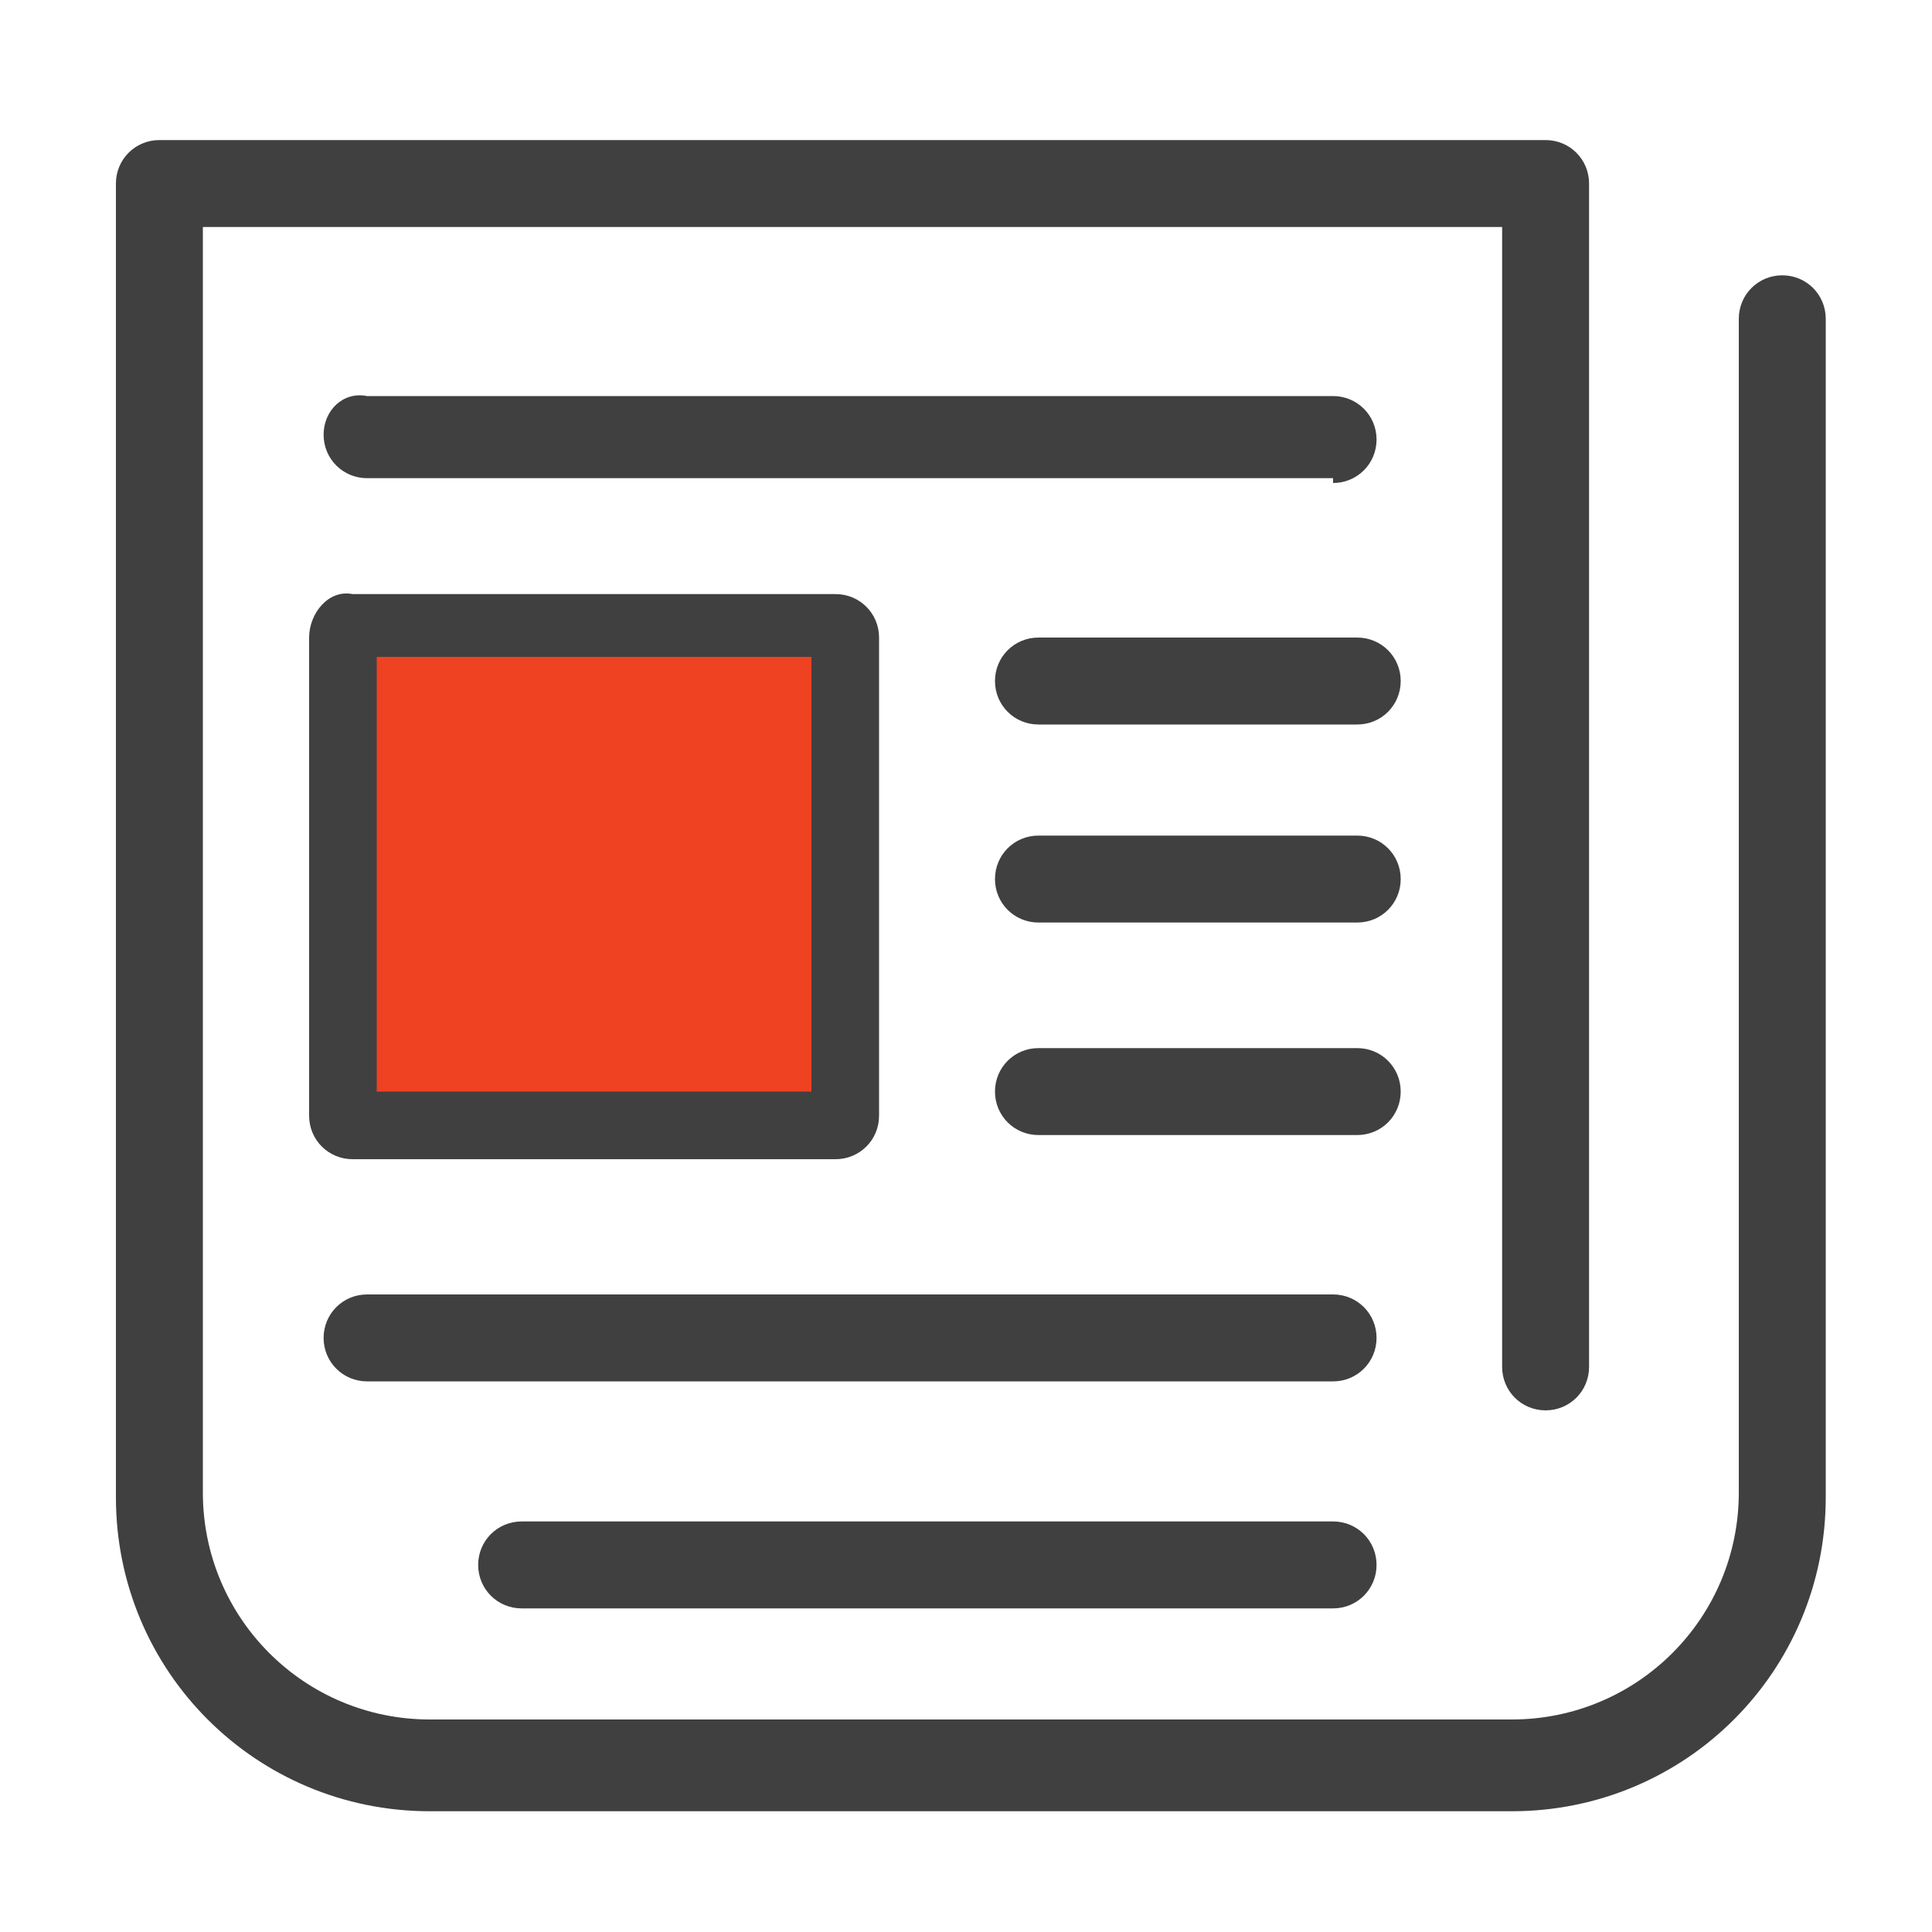
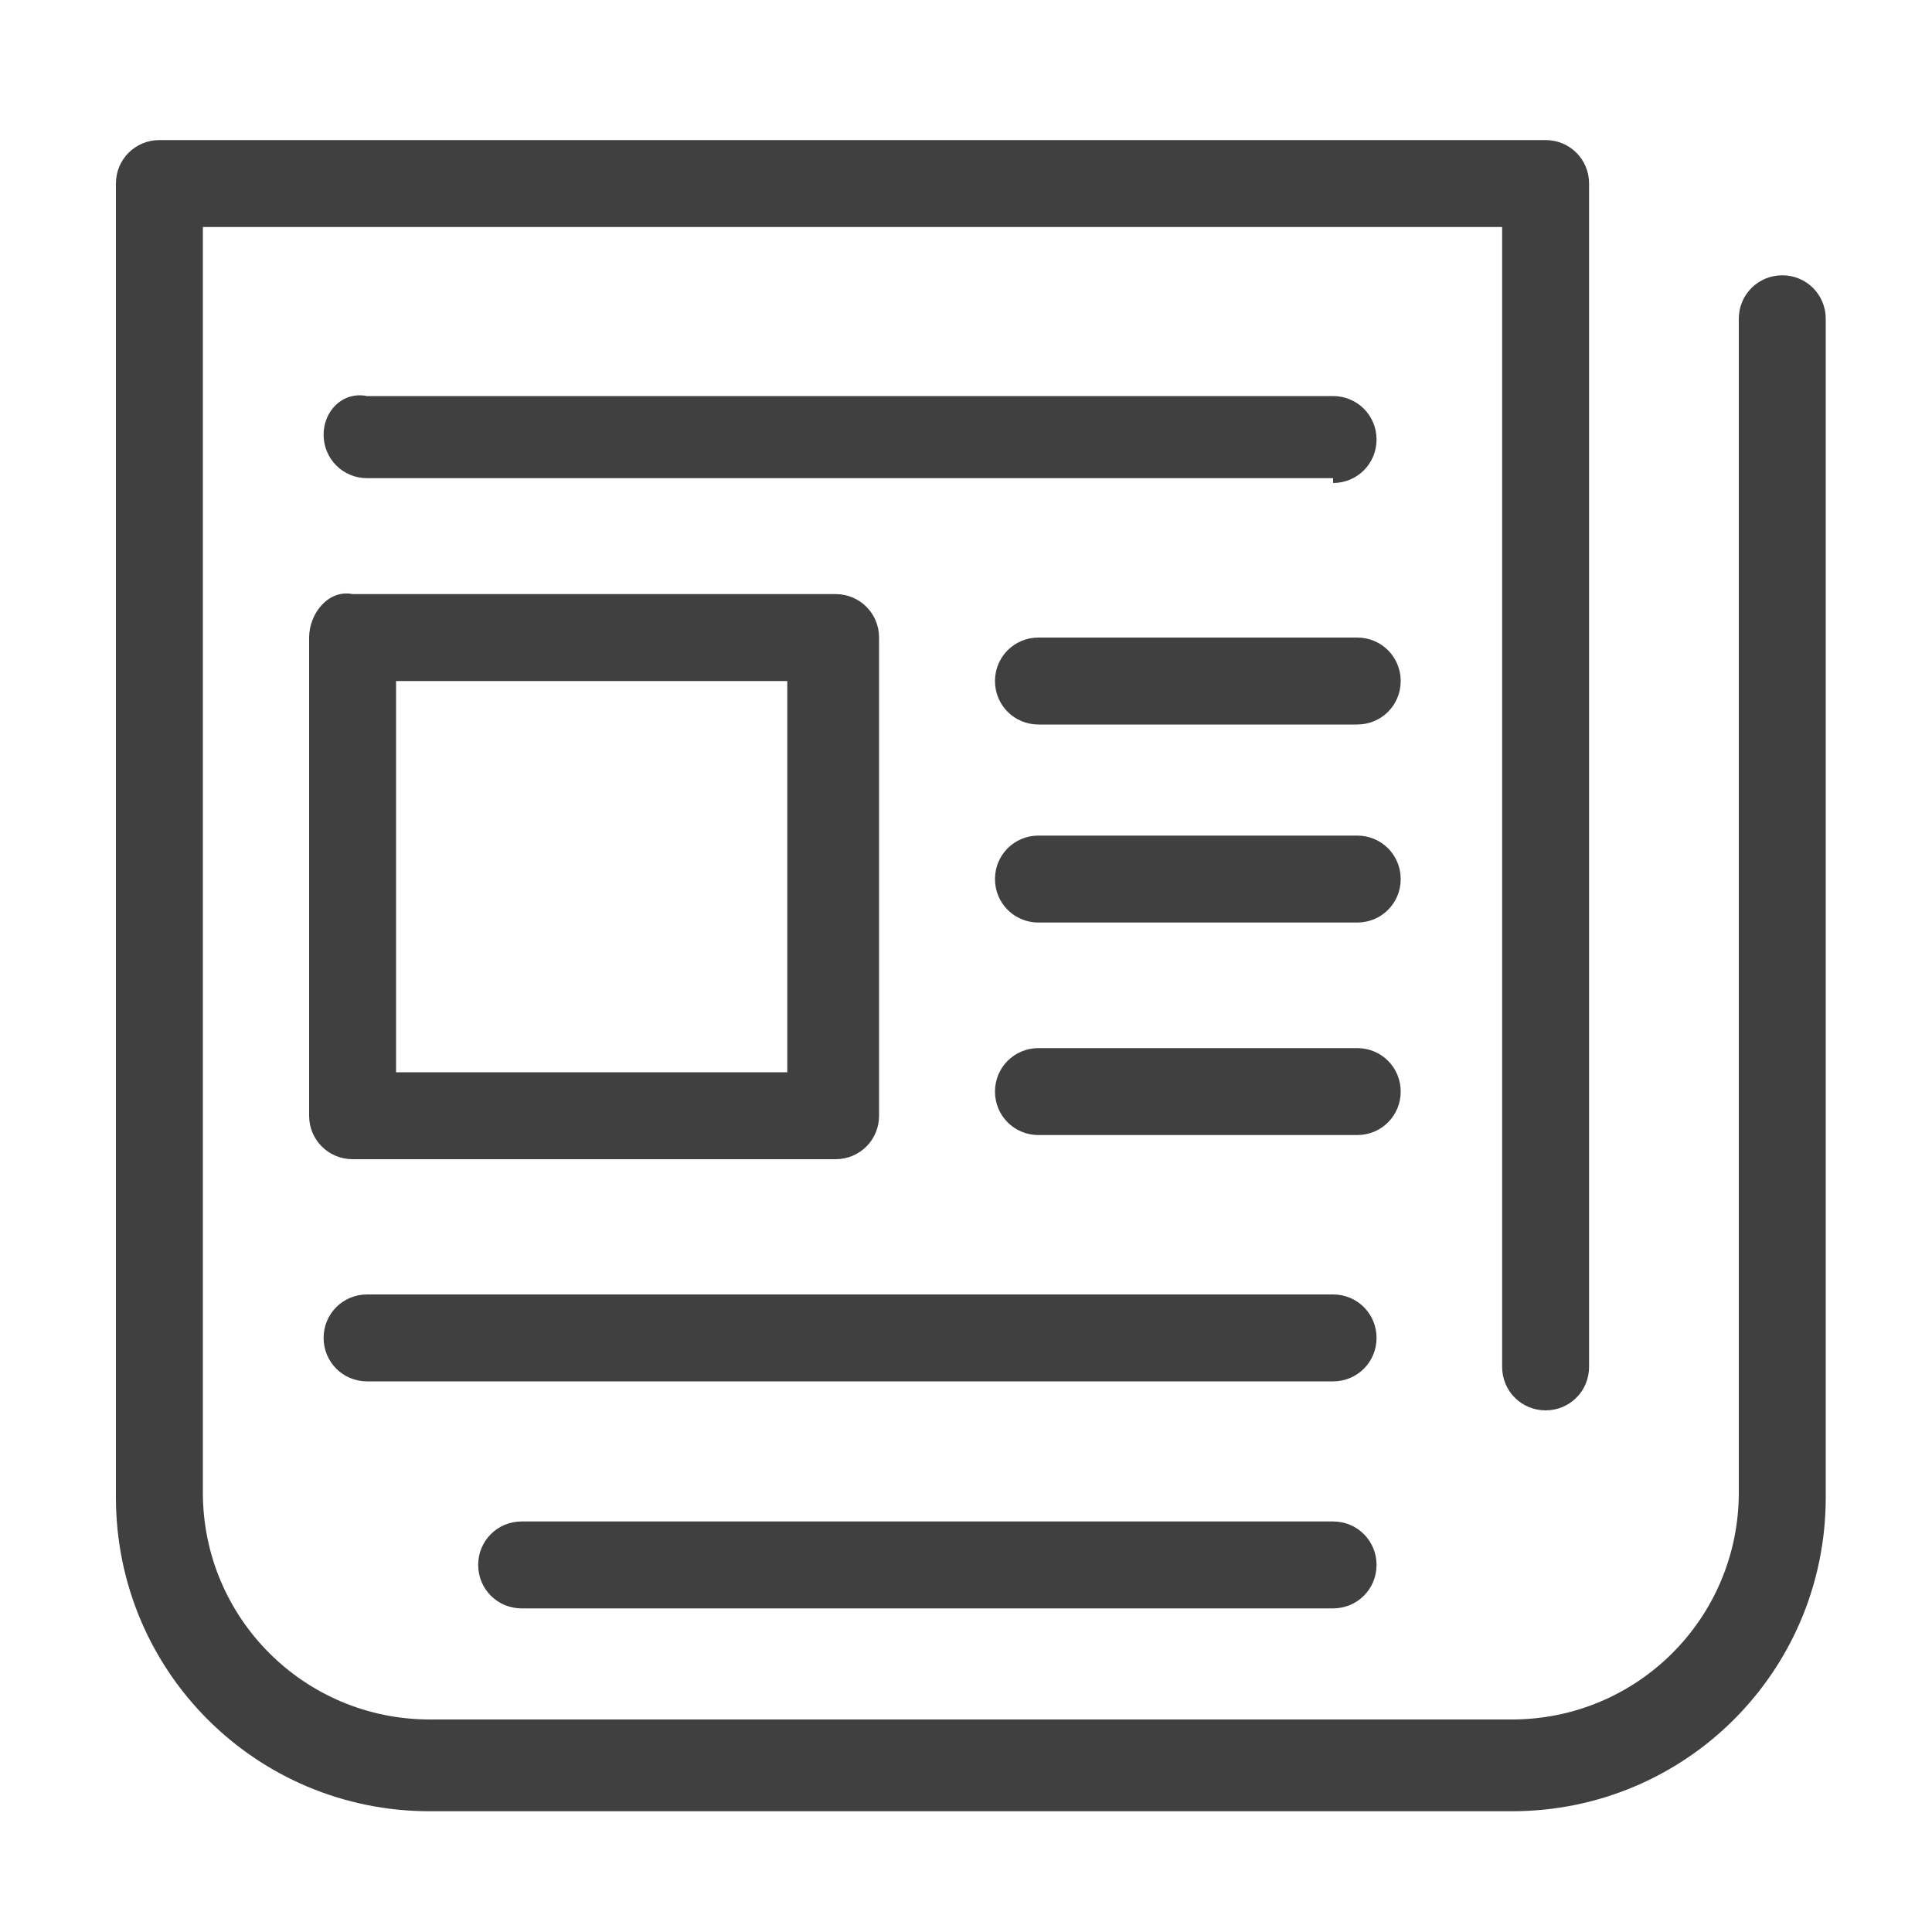
<svg xmlns="http://www.w3.org/2000/svg" id="Layer_1" viewBox="0 0 40 40">
  <style>.st0{fill:#404040}.st1{fill:#ee4223}</style>
  <path class="st0" d="M36.9 5.7c-.5 0-.9.4-.9.9v24.3c0 2.6-2.1 4.7-4.7 4.7H8.9c-2.6 0-4.7-2.1-4.7-4.7V4.7h26.9v23.6c0 .5.4.9.9.9s.9-.4.9-.9V3.8c0-.5-.4-.9-.9-.9H3.3c-.5 0-.9.4-.9.9V31c0 3.6 2.9 6.5 6.5 6.5h22.4c3.6 0 6.5-2.9 6.5-6.5V6.6c0-.5-.4-.9-.9-.9zm0 0" />
  <path class="st0" d="M27.6 10c.5 0 .9-.4.9-.9s-.4-.9-.9-.9h-20c-.5-.1-.9.3-.9.8s.4.9.9.9h20zm0 16.8h-20c-.5 0-.9.4-.9.9s.4.9.9.9h20c.5 0 .9-.4.9-.9s-.4-.9-.9-.9zm0 4.7H10.8c-.5 0-.9.4-.9.9s.4.9.9.9h16.8c.5 0 .9-.4.9-.9s-.4-.9-.9-.9zM6.4 13.2v9.9c0 .5.4.9.9.9h10c.5 0 .9-.4.9-.9v-9.9c0-.5-.4-.9-.9-.9h-10c-.5-.1-.9.4-.9.9zm1.8.9h8.1v8.1H8.2v-8.1zm19.9-.9h-6.6c-.5 0-.9.4-.9.9s.4.9.9.9h6.6c.5 0 .9-.4.9-.9s-.4-.9-.9-.9zm0 4.1h-6.6c-.5 0-.9.4-.9.9s.4.9.9.9h6.6c.5 0 .9-.4.9-.9s-.4-.9-.9-.9zm.9 5.3c0-.5-.4-.9-.9-.9h-6.6c-.5 0-.9.4-.9.9s.4.9.9.9h6.6c.5 0 .9-.4.9-.9zm0 0" />
-   <path class="st1" d="M7.8 13.6h9v9h-9z" />
</svg>